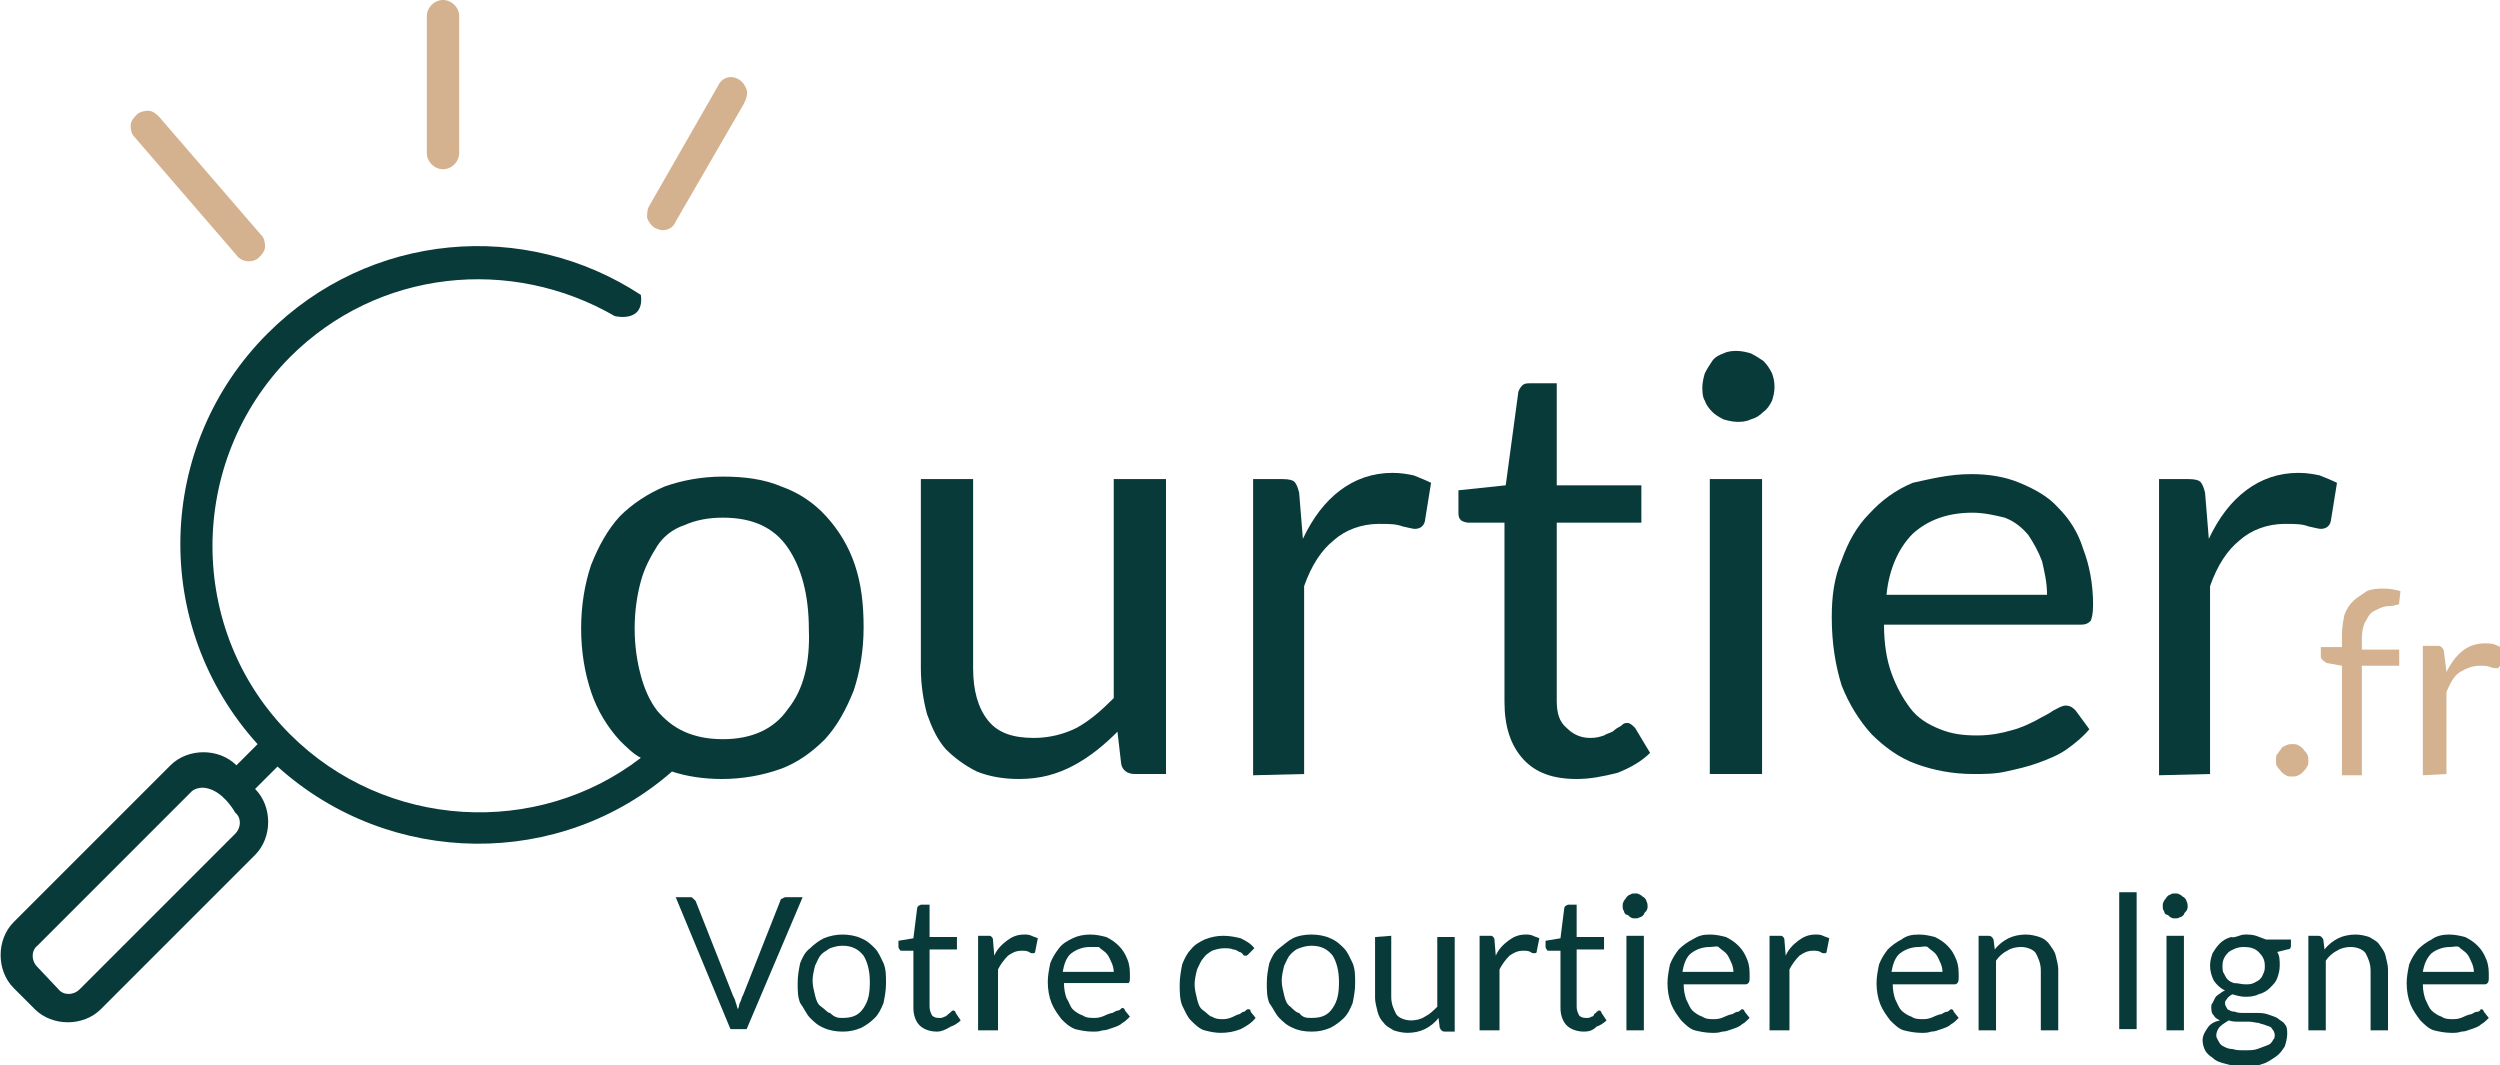
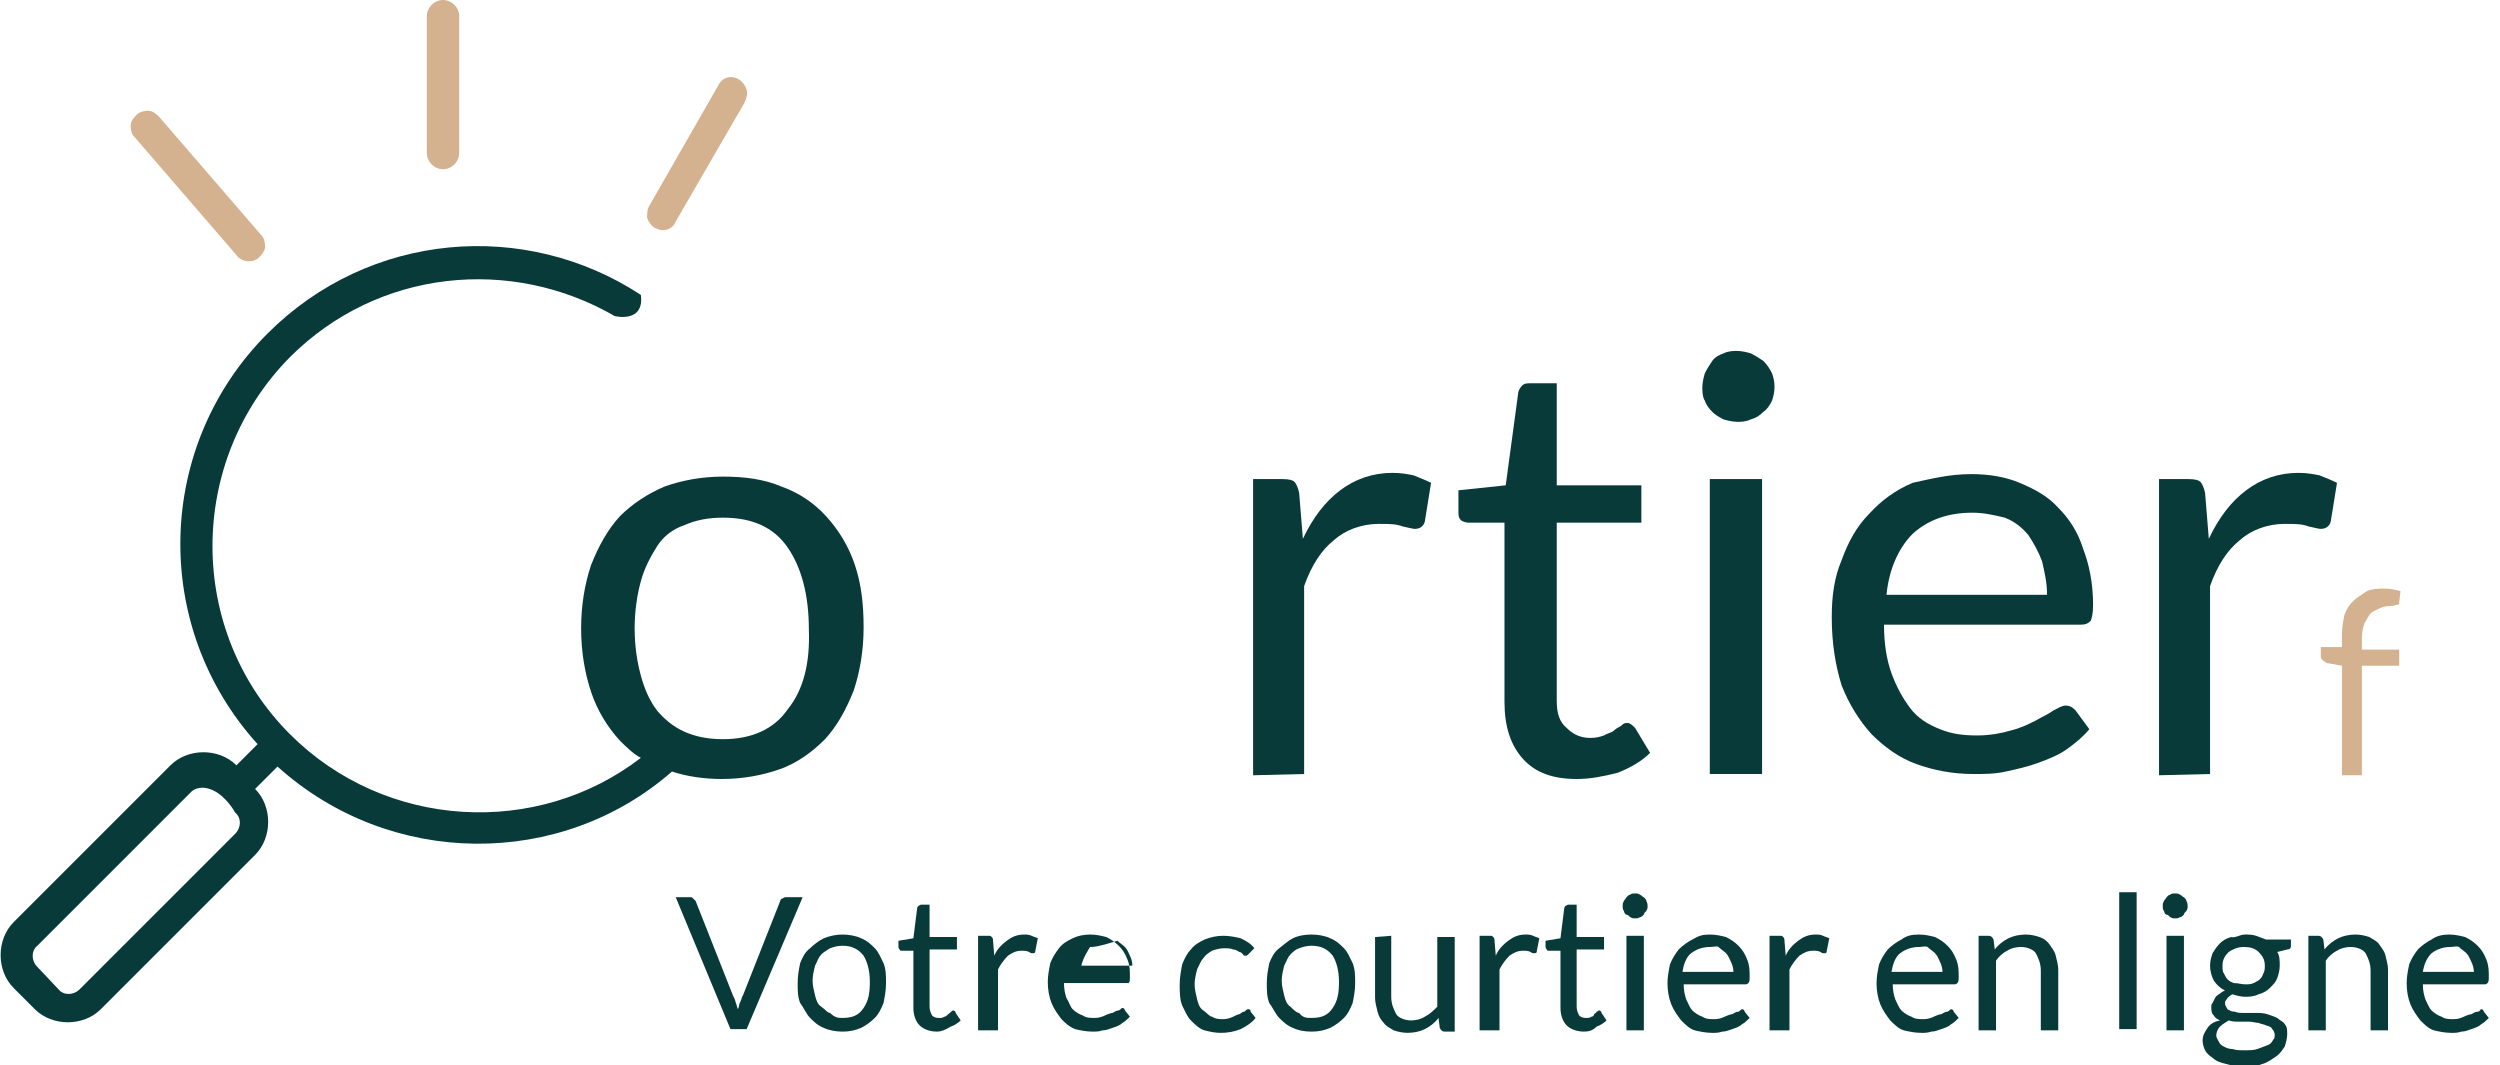
<svg xmlns="http://www.w3.org/2000/svg" id="Calque_1" x="0px" y="0px" width="200.9px" height="85.6px" viewBox="0 0 200.9 85.6" style="enable-background:new 0 0 200.9 85.6;" xml:space="preserve">
  <style type="text/css">	.st0{fill:#D4B290;}	.st1{fill:#083A39;}</style>
  <g>
    <g>
      <g>
        <path class="st0" d="M12.8,9.4c-0.2-0.2-0.5-0.5-0.9-0.5c-0.3,0-0.7,0.1-0.9,0.3c-0.2,0.2-0.5,0.5-0.5,0.9c0,0.4,0.1,0.7,0.3,0.9    l8.2,9.5c0.2,0.3,0.6,0.5,1,0.5c0.3,0,0.6-0.1,0.8-0.3c0.2-0.2,0.5-0.5,0.5-0.9c0-0.4-0.1-0.7-0.3-0.9L12.8,9.4z" />
        <path class="st0" d="M35.6,0c-0.7,0-1.3,0.6-1.3,1.3v11c0,0.7,0.6,1.3,1.3,1.3c0.7,0,1.3-0.6,1.3-1.3v-11C36.9,0.6,36.3,0,35.6,0    z" />
        <path class="st0" d="M60,7.2c-0.1-0.3-0.3-0.6-0.6-0.8c-0.6-0.4-1.4-0.2-1.7,0.5l-5.5,9.6c-0.2,0.3-0.2,0.7-0.2,1    c0.1,0.3,0.3,0.6,0.6,0.8c0.2,0.1,0.5,0.2,0.6,0.2c0.5,0,0.9-0.2,1.1-0.7l5.5-9.5C60,7.9,60.1,7.5,60,7.2z" />
      </g>
      <g>
        <path class="st1" d="M54.3,72.1h1.1c0.2,0,0.2,0,0.3,0.1c0.1,0.1,0.2,0.2,0.2,0.2l3,7.6c0.1,0.2,0.2,0.4,0.2,0.5    c0.1,0.2,0.1,0.4,0.2,0.6c0.1-0.2,0.1-0.5,0.2-0.6c0.1-0.2,0.1-0.4,0.2-0.5l3-7.6c0-0.1,0.1-0.2,0.2-0.2c0.1-0.1,0.2-0.1,0.3-0.1    h1.3L60,82.7h-1.3L54.3,72.1z" />
        <path class="st1" d="M67.7,75.1c0.5,0,1.1,0.1,1.5,0.3c0.5,0.2,0.8,0.5,1.1,0.8c0.3,0.3,0.5,0.8,0.7,1.2c0.2,0.5,0.2,1,0.2,1.6    s-0.1,1.1-0.2,1.6c-0.2,0.5-0.4,0.9-0.7,1.2c-0.3,0.3-0.7,0.6-1.1,0.8c-0.5,0.2-0.9,0.3-1.5,0.3c-0.5,0-1.1-0.1-1.5-0.3    c-0.5-0.2-0.8-0.5-1.1-0.8c-0.3-0.3-0.5-0.8-0.8-1.2c-0.2-0.5-0.2-1-0.2-1.6c0-0.6,0.1-1.1,0.2-1.6c0.2-0.5,0.4-0.9,0.8-1.2    c0.3-0.3,0.7-0.6,1.1-0.8C66.7,75.2,67.2,75.1,67.7,75.1z M67.7,81.8c0.8,0,1.3-0.2,1.7-0.8s0.5-1.2,0.5-2.1s-0.2-1.6-0.5-2.1    c-0.4-0.5-0.9-0.8-1.7-0.8c-0.4,0-0.7,0.1-1,0.2c-0.3,0.2-0.5,0.3-0.7,0.5s-0.3,0.5-0.5,0.9c-0.1,0.4-0.2,0.8-0.2,1.2    s0.1,0.8,0.2,1.2c0.1,0.4,0.2,0.7,0.5,0.9s0.5,0.5,0.7,0.5C67.1,81.8,67.4,81.8,67.7,81.8z" />
        <path class="st1" d="M75.3,82.9c-0.6,0-1.1-0.2-1.4-0.5s-0.5-0.8-0.5-1.4v-4.6h-0.9c-0.1,0-0.2,0-0.2-0.1    c-0.1-0.1-0.1-0.2-0.1-0.2v-0.5l1.2-0.2l0.3-2.4c0-0.1,0.1-0.2,0.1-0.2s0.2-0.1,0.2-0.1h0.7v2.6h2.2v1h-2.2v4.6    c0,0.3,0.1,0.5,0.2,0.7c0.2,0.2,0.4,0.2,0.6,0.2c0.2,0,0.2,0,0.4-0.1c0.1,0,0.2-0.1,0.3-0.2c0.1-0.1,0.2-0.1,0.2-0.2    c0.1,0,0.1-0.1,0.2-0.1s0.2,0.1,0.2,0.2l0.4,0.6c-0.2,0.2-0.5,0.4-0.8,0.5C75.9,82.8,75.6,82.9,75.3,82.9z" />
        <path class="st1" d="M78.6,82.8v-7.6h0.8c0.2,0,0.2,0,0.3,0.1c0.1,0.1,0.1,0.2,0.1,0.3l0.1,1.2c0.2-0.5,0.6-0.9,1-1.2    c0.4-0.3,0.8-0.5,1.4-0.5c0.2,0,0.4,0,0.6,0.1c0.2,0.1,0.3,0.1,0.5,0.2l-0.2,1c0,0.2-0.1,0.2-0.2,0.2c-0.1,0-0.2,0-0.3-0.1    c-0.2-0.1-0.4-0.1-0.6-0.1c-0.5,0-0.8,0.2-1.1,0.4c-0.3,0.3-0.6,0.7-0.8,1.1v4.9C80,82.8,78.6,82.8,78.6,82.8z" />
-         <path class="st1" d="M87.6,75.1c0.5,0,0.9,0.1,1.3,0.2c0.4,0.2,0.7,0.4,1,0.7c0.3,0.3,0.5,0.6,0.7,1.1c0.2,0.5,0.2,0.9,0.2,1.4    c0,0.2,0,0.4-0.1,0.5C90.7,79,90.6,79,90.5,79h-5c0,0.5,0.1,0.9,0.2,1.2c0.2,0.3,0.3,0.7,0.5,0.9c0.2,0.2,0.5,0.4,0.8,0.5    c0.3,0.2,0.6,0.2,1,0.2c0.3,0,0.6-0.1,0.8-0.2c0.2-0.1,0.5-0.2,0.6-0.2c0.2-0.1,0.3-0.2,0.5-0.2c0.2-0.1,0.2-0.2,0.3-0.2    s0.2,0.1,0.2,0.2l0.4,0.5c-0.2,0.2-0.4,0.4-0.6,0.5c-0.2,0.2-0.5,0.3-0.8,0.4c-0.3,0.1-0.5,0.2-0.8,0.2c-0.3,0.1-0.5,0.1-0.8,0.1    c-0.5,0-1-0.1-1.4-0.2c-0.5-0.2-0.8-0.5-1.1-0.8c-0.3-0.4-0.6-0.8-0.8-1.3s-0.3-1.1-0.3-1.7c0-0.5,0.1-1,0.2-1.5    c0.2-0.5,0.4-0.8,0.7-1.2c0.3-0.4,0.7-0.6,1.1-0.8C86.6,75.2,87.1,75.1,87.6,75.1z M87.6,76.1c-0.6,0-1.1,0.2-1.5,0.5    s-0.6,0.9-0.7,1.5h4.1c0-0.3-0.1-0.6-0.2-0.8c-0.1-0.2-0.2-0.5-0.4-0.7c-0.2-0.2-0.4-0.3-0.6-0.5C88.2,76.1,87.9,76.1,87.6,76.1z    " />
+         <path class="st1" d="M87.6,75.1c0.5,0,0.9,0.1,1.3,0.2c0.4,0.2,0.7,0.4,1,0.7c0.3,0.3,0.5,0.6,0.7,1.1c0.2,0.5,0.2,0.9,0.2,1.4    c0,0.2,0,0.4-0.1,0.5C90.7,79,90.6,79,90.5,79h-5c0,0.5,0.1,0.9,0.2,1.2c0.2,0.3,0.3,0.7,0.5,0.9c0.2,0.2,0.5,0.4,0.8,0.5    c0.3,0.2,0.6,0.2,1,0.2c0.3,0,0.6-0.1,0.8-0.2c0.2-0.1,0.5-0.2,0.6-0.2c0.2-0.1,0.3-0.2,0.5-0.2c0.2-0.1,0.2-0.2,0.3-0.2    s0.2,0.1,0.2,0.2l0.4,0.5c-0.2,0.2-0.4,0.4-0.6,0.5c-0.2,0.2-0.5,0.3-0.8,0.4c-0.3,0.1-0.5,0.2-0.8,0.2c-0.3,0.1-0.5,0.1-0.8,0.1    c-0.5,0-1-0.1-1.4-0.2c-0.5-0.2-0.8-0.5-1.1-0.8c-0.3-0.4-0.6-0.8-0.8-1.3s-0.3-1.1-0.3-1.7c0-0.5,0.1-1,0.2-1.5    c0.2-0.5,0.4-0.8,0.7-1.2c0.3-0.4,0.7-0.6,1.1-0.8C86.6,75.2,87.1,75.1,87.6,75.1z M87.6,76.1s-0.6,0.9-0.7,1.5h4.1c0-0.3-0.1-0.6-0.2-0.8c-0.1-0.2-0.2-0.5-0.4-0.7c-0.2-0.2-0.4-0.3-0.6-0.5C88.2,76.1,87.9,76.1,87.6,76.1z    " />
        <path class="st1" d="M100.5,76.5c-0.1,0.1-0.1,0.1-0.2,0.2s-0.1,0.1-0.2,0.1s-0.2,0-0.2-0.1c-0.1-0.1-0.2-0.2-0.3-0.2    c-0.2-0.1-0.3-0.2-0.5-0.2c-0.2-0.1-0.5-0.1-0.7-0.1c-0.4,0-0.7,0.1-1,0.2c-0.3,0.2-0.5,0.3-0.7,0.6c-0.2,0.2-0.3,0.5-0.5,0.9    c-0.1,0.4-0.2,0.8-0.2,1.2s0.1,0.8,0.2,1.2c0.1,0.4,0.2,0.7,0.5,0.9s0.5,0.5,0.7,0.5c0.3,0.2,0.6,0.2,0.9,0.2    c0.3,0,0.6-0.1,0.8-0.2c0.2-0.1,0.4-0.2,0.5-0.2c0.2-0.1,0.2-0.2,0.4-0.2c0.1-0.1,0.2-0.2,0.3-0.2c0.2,0,0.2,0.1,0.2,0.2l0.4,0.5    c-0.3,0.4-0.8,0.7-1.2,0.9c-0.5,0.2-1,0.3-1.6,0.3c-0.5,0-0.9-0.1-1.3-0.2s-0.8-0.5-1.1-0.8c-0.3-0.3-0.5-0.8-0.7-1.2    c-0.2-0.5-0.2-1.1-0.2-1.7c0-0.5,0.1-1.1,0.2-1.6c0.2-0.5,0.4-0.9,0.7-1.2c0.3-0.4,0.7-0.6,1.1-0.8c0.5-0.2,1-0.3,1.5-0.3    c0.5,0,1,0.1,1.4,0.2c0.4,0.2,0.8,0.4,1.1,0.8L100.5,76.5z" />
        <path class="st1" d="M105.4,75.1c0.5,0,1.1,0.1,1.5,0.3c0.5,0.2,0.8,0.5,1.1,0.8c0.3,0.3,0.5,0.8,0.7,1.2c0.2,0.5,0.2,1,0.2,1.6    s-0.1,1.1-0.2,1.6c-0.2,0.5-0.4,0.9-0.7,1.2c-0.3,0.3-0.7,0.6-1.1,0.8c-0.5,0.2-0.9,0.3-1.5,0.3c-0.6,0-1.1-0.1-1.5-0.3    c-0.5-0.2-0.8-0.5-1.1-0.8c-0.3-0.3-0.5-0.8-0.8-1.2c-0.2-0.5-0.2-1-0.2-1.6c0-0.6,0.1-1.1,0.2-1.6c0.2-0.5,0.4-0.9,0.8-1.2    c0.4-0.3,0.7-0.6,1.1-0.8C104.3,75.2,104.8,75.1,105.4,75.1z M105.4,81.8c0.8,0,1.3-0.2,1.7-0.8s0.5-1.2,0.5-2.1    s-0.2-1.6-0.5-2.1c-0.4-0.5-0.9-0.8-1.7-0.8c-0.4,0-0.7,0.1-1,0.2s-0.5,0.3-0.7,0.5c-0.2,0.2-0.3,0.5-0.5,0.9    c-0.1,0.4-0.2,0.8-0.2,1.2s0.1,0.8,0.2,1.2c0.1,0.4,0.2,0.7,0.5,0.9c0.2,0.2,0.5,0.5,0.7,0.5C104.7,81.8,105,81.8,105.4,81.8z" />
        <path class="st1" d="M111.8,75.2v4.9c0,0.6,0.2,1,0.4,1.4c0.2,0.3,0.7,0.5,1.2,0.5c0.4,0,0.8-0.1,1.1-0.3c0.4-0.2,0.7-0.5,1-0.8    v-5.6h1.4v7.6h-0.8c-0.2,0-0.3-0.1-0.4-0.3l-0.1-0.8c-0.3,0.4-0.7,0.7-1.1,0.9c-0.4,0.2-0.9,0.3-1.4,0.3c-0.4,0-0.8-0.1-1.1-0.2    c-0.3-0.2-0.6-0.3-0.8-0.6c-0.2-0.2-0.4-0.5-0.5-0.9c-0.1-0.4-0.2-0.8-0.2-1.1v-4.9L111.8,75.2L111.8,75.2z" />
        <path class="st1" d="M118.9,82.8v-7.6h0.8c0.2,0,0.2,0,0.3,0.1c0.1,0.1,0.1,0.2,0.1,0.3l0.1,1.2c0.2-0.5,0.6-0.9,1-1.2    c0.4-0.3,0.8-0.5,1.4-0.5c0.2,0,0.4,0,0.6,0.1c0.2,0.1,0.3,0.1,0.5,0.2l-0.2,1c0,0.2-0.1,0.2-0.2,0.2c-0.1,0-0.2,0-0.3-0.1    c-0.2-0.1-0.4-0.1-0.6-0.1c-0.5,0-0.8,0.2-1.1,0.4c-0.3,0.3-0.6,0.7-0.8,1.1v4.9C120.4,82.8,118.9,82.8,118.9,82.8z" />
        <path class="st1" d="M127.3,82.9c-0.6,0-1.1-0.2-1.4-0.5c-0.3-0.3-0.5-0.8-0.5-1.4v-4.6h-0.9c-0.1,0-0.2,0-0.2-0.1    c-0.1-0.1-0.1-0.2-0.1-0.2v-0.5l1.2-0.2l0.3-2.4c0-0.1,0.1-0.2,0.1-0.2s0.2-0.1,0.2-0.1h0.7v2.6h2.2v1h-2.2v4.6    c0,0.3,0.1,0.5,0.2,0.7c0.2,0.2,0.4,0.2,0.6,0.2c0.2,0,0.2,0,0.4-0.1c0.1,0,0.2-0.1,0.2-0.2c0.1-0.1,0.2-0.1,0.2-0.2    c0.1,0,0.1-0.1,0.2-0.1c0.1,0,0.2,0.1,0.2,0.2l0.4,0.6c-0.2,0.2-0.5,0.4-0.8,0.5C128,82.8,127.7,82.9,127.3,82.9z" />
        <path class="st1" d="M132.4,72.8c0,0.2,0,0.2-0.1,0.4c-0.1,0.1-0.2,0.2-0.2,0.3c-0.1,0.1-0.2,0.2-0.3,0.2    c-0.2,0.1-0.2,0.1-0.4,0.1s-0.2,0-0.4-0.1c-0.1-0.1-0.2-0.2-0.3-0.2s-0.2-0.2-0.2-0.3c-0.1-0.1-0.1-0.2-0.1-0.4    c0-0.2,0-0.2,0.1-0.4c0.1-0.2,0.2-0.2,0.2-0.3c0.1-0.1,0.2-0.2,0.3-0.2c0.1-0.1,0.2-0.1,0.4-0.1s0.2,0,0.4,0.1    c0.2,0.1,0.2,0.2,0.3,0.2c0.1,0.1,0.2,0.2,0.2,0.3C132.4,72.6,132.4,72.7,132.4,72.8z M132.1,75.2v7.6h-1.4v-7.6H132.1z" />
        <path class="st1" d="M137.4,75.1c0.5,0,0.9,0.1,1.3,0.2c0.4,0.2,0.7,0.4,1,0.7c0.3,0.3,0.5,0.6,0.7,1.1c0.2,0.5,0.2,0.9,0.2,1.4    c0,0.2,0,0.4-0.1,0.5c-0.1,0.1-0.2,0.1-0.2,0.1h-5c0,0.5,0.1,0.9,0.2,1.2c0.2,0.4,0.3,0.7,0.5,0.9c0.2,0.2,0.5,0.4,0.8,0.5    c0.3,0.2,0.6,0.2,1,0.2c0.3,0,0.6-0.1,0.8-0.2c0.2-0.1,0.5-0.2,0.6-0.2c0.2-0.1,0.3-0.2,0.5-0.2c0.2-0.1,0.2-0.2,0.3-0.2    c0.1,0,0.2,0.1,0.2,0.2l0.4,0.5c-0.2,0.2-0.4,0.4-0.6,0.5c-0.2,0.2-0.5,0.3-0.8,0.4c-0.3,0.1-0.5,0.2-0.8,0.2    c-0.3,0.1-0.5,0.1-0.8,0.1c-0.5,0-1-0.1-1.4-0.2s-0.8-0.5-1.1-0.8c-0.3-0.4-0.6-0.8-0.8-1.3c-0.2-0.5-0.3-1.1-0.3-1.7    c0-0.5,0.1-1,0.2-1.5c0.2-0.5,0.4-0.8,0.7-1.2c0.3-0.3,0.7-0.6,1.1-0.8C136.5,75.2,136.8,75.1,137.4,75.1z M137.4,76.1    c-0.6,0-1.1,0.2-1.5,0.5s-0.6,0.9-0.7,1.5h4.1c0-0.3-0.1-0.6-0.2-0.8c-0.1-0.2-0.2-0.5-0.4-0.7c-0.2-0.2-0.4-0.3-0.6-0.5    C138,76,137.7,76.1,137.4,76.1z" />
        <path class="st1" d="M142.2,82.8v-7.6h0.8c0.2,0,0.2,0,0.3,0.1c0.1,0.1,0.1,0.2,0.1,0.3l0.1,1.2c0.2-0.5,0.6-0.9,1-1.2    c0.4-0.3,0.8-0.5,1.4-0.5c0.2,0,0.4,0,0.6,0.1c0.2,0.1,0.3,0.1,0.5,0.2l-0.2,1c0,0.2-0.1,0.2-0.2,0.2c-0.1,0-0.2,0-0.3-0.1    c-0.2-0.1-0.4-0.1-0.6-0.1c-0.5,0-0.8,0.2-1.1,0.4c-0.3,0.3-0.6,0.7-0.8,1.1v4.9C143.7,82.8,142.2,82.8,142.2,82.8z" />
        <path class="st1" d="M154.2,75.1c0.5,0,0.9,0.1,1.3,0.2c0.4,0.2,0.7,0.4,1,0.7c0.3,0.3,0.5,0.6,0.7,1.1c0.2,0.5,0.2,0.9,0.2,1.4    c0,0.2,0,0.4-0.1,0.5c-0.1,0.1-0.2,0.1-0.2,0.1h-5c0,0.5,0.1,0.9,0.2,1.2c0.2,0.4,0.3,0.7,0.5,0.9c0.2,0.2,0.5,0.4,0.8,0.5    c0.3,0.2,0.6,0.2,1,0.2c0.3,0,0.6-0.1,0.8-0.2c0.2-0.1,0.5-0.2,0.6-0.2c0.2-0.1,0.3-0.2,0.5-0.2c0.2-0.1,0.2-0.2,0.3-0.2    c0.1,0,0.2,0.1,0.2,0.2l0.4,0.5c-0.2,0.2-0.4,0.4-0.6,0.5c-0.2,0.2-0.5,0.3-0.8,0.4c-0.3,0.1-0.5,0.2-0.8,0.2    c-0.3,0.1-0.5,0.1-0.8,0.1c-0.5,0-1-0.1-1.4-0.2s-0.8-0.5-1.1-0.8c-0.3-0.4-0.6-0.8-0.8-1.3c-0.2-0.5-0.3-1.1-0.3-1.7    c0-0.5,0.1-1,0.2-1.5c0.2-0.5,0.4-0.8,0.7-1.2c0.3-0.3,0.7-0.6,1.1-0.8C153.2,75.2,153.6,75.1,154.2,75.1z M154.2,76.1    c-0.6,0-1.1,0.2-1.5,0.5s-0.6,0.9-0.7,1.5h4.1c0-0.3-0.1-0.6-0.2-0.8c-0.1-0.2-0.2-0.5-0.4-0.7c-0.2-0.2-0.4-0.3-0.6-0.5    C154.7,76,154.5,76.1,154.2,76.1z" />
        <path class="st1" d="M159,82.8v-7.6h0.8c0.2,0,0.3,0.1,0.4,0.3l0.1,0.8c0.3-0.4,0.7-0.7,1.1-0.9c0.4-0.2,0.9-0.3,1.4-0.3    c0.4,0,0.8,0.1,1.1,0.2s0.6,0.3,0.8,0.6c0.2,0.3,0.4,0.5,0.5,0.9c0.1,0.4,0.2,0.8,0.2,1.1v4.9h-1.4V78c0-0.6-0.2-1-0.4-1.4    c-0.2-0.3-0.7-0.5-1.2-0.5c-0.4,0-0.8,0.1-1.1,0.3c-0.4,0.2-0.7,0.5-0.9,0.8v5.6L159,82.8L159,82.8z" />
        <path class="st1" d="M171.7,71.7v11h-1.4v-11H171.7z" />
        <path class="st1" d="M175.8,72.8c0,0.2,0,0.2-0.1,0.4c-0.1,0.1-0.2,0.2-0.2,0.3c-0.1,0.1-0.2,0.2-0.3,0.2    c-0.2,0.1-0.2,0.1-0.4,0.1c-0.2,0-0.2,0-0.4-0.1c-0.1-0.1-0.2-0.2-0.3-0.2s-0.2-0.2-0.2-0.3c-0.1-0.1-0.1-0.2-0.1-0.4    c0-0.2,0-0.2,0.1-0.4c0.1-0.2,0.2-0.2,0.2-0.3c0.1-0.1,0.2-0.2,0.3-0.2c0.1-0.1,0.2-0.1,0.4-0.1c0.2,0,0.2,0,0.4,0.1    c0.2,0.1,0.2,0.2,0.3,0.2c0.1,0.1,0.2,0.2,0.2,0.3C175.8,72.6,175.8,72.7,175.8,72.8z M175.5,75.2v7.6h-1.4v-7.6H175.5z" />
        <path class="st1" d="M180.4,75.1c0.3,0,0.6,0,0.9,0.1c0.3,0.1,0.5,0.2,0.8,0.3h2V76c0,0.2-0.1,0.3-0.3,0.3l-0.8,0.2    c0.2,0.3,0.2,0.7,0.2,1.1c0,0.4-0.1,0.7-0.2,1s-0.3,0.5-0.6,0.8c-0.2,0.2-0.5,0.4-0.9,0.5c-0.4,0.2-0.8,0.2-1.1,0.2    s-0.7-0.1-1-0.2c-0.2,0.1-0.3,0.2-0.4,0.3c-0.1,0.2-0.2,0.2-0.2,0.4c0,0.2,0.1,0.3,0.2,0.5c0.2,0.1,0.3,0.2,0.6,0.2    c0.2,0.1,0.5,0.1,0.8,0.1s0.6,0,0.9,0c0.3,0,0.6,0,0.9,0.1s0.6,0.2,0.8,0.3c0.2,0.2,0.5,0.3,0.6,0.5c0.2,0.2,0.2,0.5,0.2,0.8    s-0.1,0.7-0.2,1c-0.2,0.3-0.4,0.6-0.7,0.8c-0.3,0.2-0.7,0.5-1.1,0.6c-0.5,0.2-0.9,0.2-1.5,0.2c-0.5,0-1.1-0.1-1.4-0.2    c-0.4-0.1-0.8-0.2-1.1-0.5c-0.3-0.2-0.5-0.4-0.6-0.6s-0.2-0.5-0.2-0.8c0-0.4,0.2-0.7,0.4-1c0.2-0.3,0.5-0.5,1-0.6    c-0.2-0.1-0.4-0.2-0.5-0.4c-0.2-0.2-0.2-0.4-0.2-0.7c0-0.1,0-0.2,0.1-0.3c0.1-0.2,0.1-0.2,0.2-0.4c0.1-0.2,0.2-0.2,0.3-0.3    c0.2-0.1,0.2-0.2,0.5-0.3c-0.4-0.2-0.7-0.5-0.9-0.8c-0.2-0.4-0.3-0.8-0.3-1.2c0-0.4,0.1-0.7,0.2-1c0.2-0.3,0.3-0.5,0.6-0.8    c0.2-0.2,0.5-0.4,0.9-0.5C179.6,75.4,180,75.1,180.4,75.1z M182.8,83.2c0-0.2-0.1-0.4-0.2-0.5c-0.1-0.2-0.2-0.2-0.5-0.3    c-0.2-0.1-0.4-0.1-0.6-0.2c-0.2,0-0.5-0.1-0.8-0.1s-0.5,0-0.8,0s-0.5,0-0.8-0.1c-0.3,0.2-0.5,0.3-0.7,0.5    c-0.2,0.2-0.3,0.5-0.3,0.7c0,0.2,0.1,0.3,0.2,0.5c0.1,0.2,0.2,0.3,0.4,0.4c0.2,0.1,0.4,0.2,0.7,0.2c0.3,0.1,0.6,0.1,1,0.1    s0.7,0,1-0.1c0.3-0.1,0.5-0.2,0.8-0.3s0.4-0.3,0.5-0.5C182.7,83.6,182.8,83.4,182.8,83.2z M180.4,79.1c0.3,0,0.5,0,0.7-0.1    c0.2-0.1,0.4-0.2,0.5-0.3c0.2-0.2,0.2-0.3,0.3-0.5c0.1-0.2,0.1-0.4,0.1-0.6c0-0.5-0.2-0.8-0.5-1.1c-0.3-0.3-0.7-0.4-1.2-0.4    s-0.9,0.2-1.2,0.4c-0.3,0.3-0.5,0.6-0.5,1.1c0,0.2,0,0.5,0.1,0.6c0.1,0.2,0.2,0.4,0.3,0.5c0.2,0.2,0.3,0.2,0.5,0.3    C179.9,79,180.1,79.1,180.4,79.1z" />
        <path class="st1" d="M185.5,82.8v-7.6h0.8c0.2,0,0.3,0.1,0.4,0.3l0.1,0.8c0.3-0.4,0.7-0.7,1.1-0.9c0.4-0.2,0.9-0.3,1.4-0.3    c0.4,0,0.8,0.1,1.1,0.2c0.3,0.2,0.6,0.3,0.8,0.6c0.2,0.3,0.4,0.5,0.5,0.9s0.2,0.8,0.2,1.1v4.9h-1.4V78c0-0.6-0.2-1-0.4-1.4    c-0.2-0.3-0.7-0.5-1.2-0.5c-0.4,0-0.8,0.1-1.1,0.3c-0.4,0.2-0.7,0.5-0.9,0.8v5.6L185.5,82.8L185.5,82.8z" />
        <path class="st1" d="M196.8,75.1c0.5,0,0.9,0.1,1.3,0.2c0.4,0.2,0.7,0.4,1,0.7c0.3,0.3,0.5,0.6,0.7,1.1c0.2,0.5,0.2,0.9,0.2,1.4    c0,0.2,0,0.4-0.1,0.5c-0.1,0.1-0.2,0.1-0.2,0.1h-5c0,0.5,0.1,0.9,0.2,1.2c0.2,0.4,0.3,0.7,0.5,0.9s0.5,0.4,0.8,0.5    c0.3,0.2,0.6,0.2,1,0.2c0.3,0,0.6-0.1,0.8-0.2c0.2-0.1,0.5-0.2,0.6-0.2c0.2-0.1,0.3-0.2,0.5-0.2s0.2-0.2,0.3-0.2    c0.1,0,0.2,0.1,0.2,0.2l0.4,0.5c-0.2,0.2-0.4,0.4-0.6,0.5c-0.2,0.2-0.5,0.3-0.8,0.4c-0.3,0.1-0.5,0.2-0.8,0.2    c-0.3,0.1-0.5,0.1-0.8,0.1c-0.5,0-1-0.1-1.4-0.2s-0.8-0.5-1.1-0.8c-0.3-0.4-0.6-0.8-0.8-1.3s-0.3-1.1-0.3-1.7    c0-0.5,0.1-1,0.2-1.5c0.2-0.5,0.4-0.8,0.7-1.2c0.3-0.3,0.7-0.6,1.1-0.8C195.8,75.2,196.3,75.1,196.8,75.1z M196.9,76.1    c-0.6,0-1.1,0.2-1.5,0.5c-0.4,0.4-0.6,0.9-0.7,1.5h4.1c0-0.3-0.1-0.6-0.2-0.8c-0.1-0.2-0.2-0.5-0.4-0.7c-0.2-0.2-0.4-0.3-0.6-0.5    C197.4,76,197.2,76.1,196.9,76.1z" />
      </g>
    </g>
    <g>
      <path class="st1" d="M68.7,45.4c-0.5-1.5-1.3-2.8-2.3-3.9c-1-1.1-2.2-1.9-3.6-2.4c-1.4-0.6-3-0.8-4.7-0.8c-1.7,0-3.3,0.3-4.7,0.8   c-1.4,0.6-2.6,1.4-3.6,2.4c-1,1.1-1.7,2.4-2.3,3.9c-0.5,1.5-0.8,3.2-0.8,5.1c0,1.9,0.3,3.6,0.8,5.1s1.3,2.8,2.3,3.9   c0.5,0.5,1.1,1.1,1.7,1.4C43.2,67.3,31,66.7,23.3,59c-8.3-8.3-8.3-21.9,0-30.3c7.1-7.1,17.8-8.1,26.1-3.3l0,0c0,0,2.4,0.6,2.1-1.7   l0,0c-9.3-6.1-21.8-5.1-30,3.1c-9,9-9.4,23.5-0.8,33l-1.7,1.7c-1.4-1.4-3.9-1.4-5.3,0l0,0L1.1,74.1c-1.4,1.4-1.4,3.9,0,5.3l0,0   l1.7,1.7c1.4,1.4,3.9,1.4,5.3,0l12.4-12.4c1.4-1.4,1.4-3.9,0-5.3l0,0l1.8-1.8c9.1,8.2,22.8,8.2,31.7,0.4c1.2,0.4,2.6,0.6,4,0.6   c1.7,0,3.3-0.3,4.7-0.8c1.4-0.5,2.6-1.4,3.6-2.4c1-1.1,1.7-2.4,2.3-3.9c0.5-1.5,0.8-3.2,0.8-5.1C69.4,48.5,69.2,46.9,68.7,45.4z    M18.9,67L6.4,79.5c-0.5,0.5-1.3,0.5-1.7,0l-1.7-1.8c-0.5-0.5-0.5-1.3,0-1.7l12.4-12.4c0,0,0.6-0.6,1.7-0.1   c1.1,0.5,1.8,1.8,1.8,1.8C19.4,65.7,19.4,66.5,18.9,67z M63.3,57c-1.1,1.6-2.9,2.4-5.2,2.4c-1.2,0-2.2-0.2-3.1-0.6   c-0.9-0.4-1.6-1-2.2-1.7c-0.6-0.8-1-1.7-1.3-2.8c-0.3-1.1-0.5-2.4-0.5-3.8c0-1.4,0.2-2.7,0.5-3.8c0.3-1.1,0.8-2,1.3-2.8   c0.5-0.8,1.3-1.4,2.2-1.7c0.9-0.4,1.9-0.6,3.1-0.6c2.4,0,4.1,0.8,5.2,2.4s1.7,3.8,1.7,6.6C65.1,53.2,64.6,55.4,63.3,57z" />
-       <path class="st1" d="M78.2,38.5v15.2c0,1.8,0.4,3.2,1.2,4.2c0.8,1,2,1.4,3.7,1.4c1.2,0,2.4-0.3,3.4-0.8c1.1-0.6,2-1.4,3-2.4V38.5   h4.2v23.7h-2.5c-0.6,0-1-0.3-1.1-0.8l-0.3-2.6c-1.1,1.1-2.2,2-3.5,2.7c-1.3,0.7-2.7,1.1-4.4,1.1c-1.3,0-2.4-0.2-3.4-0.6   c-1-0.5-1.8-1.1-2.5-1.8c-0.7-0.8-1.1-1.7-1.5-2.8c-0.3-1.1-0.5-2.4-0.5-3.7V38.5C73.9,38.5,78.2,38.5,78.2,38.5z" />
      <path class="st1" d="M100.7,62.3V38.5h2.4c0.5,0,0.8,0.1,0.9,0.2c0.2,0.2,0.3,0.5,0.4,0.9l0.3,3.7c0.8-1.7,1.8-3,3-3.9   c1.2-0.9,2.6-1.4,4.2-1.4c0.7,0,1.2,0.1,1.7,0.2c0.5,0.2,1,0.4,1.4,0.6l-0.5,3.1c-0.1,0.4-0.4,0.6-0.8,0.6c-0.2,0-0.5-0.1-1-0.2   c-0.5-0.2-1.1-0.2-1.9-0.2c-1.4,0-2.7,0.5-3.6,1.3c-1,0.8-1.8,2-2.4,3.7v15.1L100.7,62.3L100.7,62.3z" />
      <path class="st1" d="M126.7,62.6c-1.9,0-3.3-0.5-4.3-1.6c-1-1.1-1.5-2.6-1.5-4.6V42H118c-0.2,0-0.5-0.1-0.6-0.2   c-0.2-0.2-0.2-0.4-0.2-0.7v-1.7L121,39l1-7.4c0-0.2,0.2-0.5,0.3-0.6c0.2-0.2,0.4-0.2,0.7-0.2h2.1V39h6.8v3h-6.8v14.3   c0,1,0.2,1.7,0.8,2.2c0.5,0.5,1.1,0.8,1.9,0.8c0.5,0,0.8-0.1,1.1-0.2c0.3-0.2,0.6-0.2,0.8-0.4c0.2-0.2,0.5-0.3,0.6-0.4   c0.2-0.2,0.3-0.2,0.5-0.2c0.2,0,0.4,0.2,0.6,0.4l1.2,2c-0.7,0.7-1.6,1.2-2.6,1.6C128.8,62.4,127.8,62.6,126.7,62.6z" />
      <path class="st1" d="M142.6,31.1c0,0.4-0.1,0.8-0.2,1.1c-0.2,0.4-0.4,0.7-0.7,0.9c-0.3,0.3-0.6,0.5-1,0.6   c-0.4,0.2-0.8,0.2-1.1,0.2s-0.8-0.1-1.1-0.2c-0.4-0.2-0.7-0.4-0.9-0.6c-0.3-0.3-0.5-0.6-0.6-0.9c-0.2-0.3-0.2-0.8-0.2-1.1   s0.1-0.8,0.2-1.1c0.2-0.4,0.4-0.7,0.6-1c0.2-0.3,0.6-0.5,0.9-0.6c0.4-0.2,0.8-0.2,1.1-0.2s0.8,0.1,1.1,0.2c0.4,0.2,0.7,0.4,1,0.6   c0.3,0.3,0.5,0.6,0.7,1C142.5,30.3,142.6,30.6,142.6,31.1z M141.6,38.5v23.7h-4.2V38.5H141.6z" />
      <path class="st1" d="M158.4,38.1c1.4,0,2.7,0.2,3.9,0.7c1.2,0.5,2.3,1.1,3.1,2c0.9,0.9,1.6,2,2,3.3c0.5,1.3,0.8,2.8,0.8,4.5   c0,0.7-0.1,1.1-0.2,1.3c-0.2,0.2-0.4,0.3-0.8,0.3h-15.8c0,1.5,0.2,2.8,0.6,3.9c0.4,1.1,0.9,2,1.5,2.8c0.6,0.8,1.4,1.3,2.4,1.7   s1.9,0.5,3,0.5c1.1,0,2-0.2,2.7-0.4c0.8-0.2,1.4-0.5,2-0.8c0.5-0.3,1-0.5,1.4-0.8c0.4-0.2,0.7-0.4,1-0.4c0.4,0,0.6,0.2,0.8,0.4   l1.1,1.5c-0.5,0.6-1.1,1.1-1.8,1.6c-0.7,0.5-1.5,0.8-2.3,1.1c-0.8,0.3-1.7,0.5-2.6,0.7c-0.9,0.2-1.7,0.2-2.6,0.2   c-1.7,0-3.2-0.3-4.6-0.8c-1.4-0.5-2.6-1.4-3.6-2.4c-1-1.1-1.8-2.4-2.4-3.9c-0.5-1.6-0.8-3.4-0.8-5.5c0-1.7,0.2-3.2,0.8-4.6   c0.5-1.4,1.2-2.7,2.2-3.7c1-1.1,2.1-1.9,3.5-2.5C155.1,38.5,156.6,38.1,158.4,38.1z M158.5,41.2c-2,0-3.6,0.6-4.8,1.7   c-1.1,1.1-1.9,2.8-2.1,4.9h12.9c0-1-0.2-1.8-0.4-2.7c-0.3-0.8-0.7-1.5-1.1-2.1c-0.5-0.6-1.1-1.1-1.9-1.4   C160.3,41.4,159.4,41.2,158.5,41.2z" />
      <path class="st1" d="M173.5,62.3V38.5h2.4c0.5,0,0.8,0.1,0.9,0.2c0.2,0.2,0.3,0.5,0.4,0.9l0.3,3.7c0.8-1.7,1.8-3,3-3.9   c1.2-0.9,2.6-1.4,4.2-1.4c0.7,0,1.2,0.1,1.7,0.2c0.5,0.2,1,0.4,1.4,0.6l-0.5,3.1c-0.1,0.4-0.4,0.6-0.8,0.6c-0.2,0-0.5-0.1-1-0.2   c-0.5-0.2-1.1-0.2-1.9-0.2c-1.4,0-2.7,0.5-3.6,1.3c-1,0.8-1.8,2-2.4,3.7v15.1L173.5,62.3L173.5,62.3z" />
-       <path class="st0" d="M182.9,61.1c0-0.2,0-0.4,0.1-0.5s0.2-0.3,0.3-0.4c0.1-0.2,0.2-0.2,0.4-0.3c0.2-0.1,0.3-0.1,0.5-0.1   s0.4,0,0.5,0.1c0.2,0.1,0.3,0.2,0.4,0.3c0.1,0.2,0.2,0.2,0.3,0.4c0.1,0.2,0.1,0.3,0.1,0.5c0,0.2,0,0.4-0.1,0.5   c-0.1,0.2-0.2,0.3-0.3,0.4c-0.2,0.2-0.2,0.2-0.4,0.3c-0.2,0.1-0.3,0.1-0.5,0.1s-0.4,0-0.5-0.1c-0.2-0.1-0.3-0.2-0.4-0.3   c-0.1-0.2-0.2-0.2-0.3-0.4C182.9,61.5,182.9,61.4,182.9,61.1z" />
      <path class="st0" d="M188.2,62.3v-8.8l-1.1-0.2c-0.2,0-0.2-0.1-0.4-0.2c-0.1-0.1-0.2-0.2-0.2-0.3v-0.8h1.7v-1   c0-0.6,0.1-1.1,0.2-1.6c0.2-0.5,0.4-0.8,0.7-1.1c0.3-0.3,0.7-0.5,1.1-0.8c0.5-0.2,0.9-0.2,1.4-0.2c0.5,0,0.9,0.1,1.3,0.2l-0.1,0.9   c0,0.2-0.1,0.2-0.2,0.2c-0.1,0-0.2,0.1-0.5,0.1H192c-0.3,0-0.6,0.1-0.8,0.2c-0.2,0.1-0.5,0.2-0.7,0.4c-0.2,0.2-0.3,0.5-0.5,0.8   c-0.1,0.3-0.2,0.7-0.2,1.1v1h3v1.3h-3v8.8L188.2,62.3L188.2,62.3z" />
-       <path class="st0" d="M194.7,62.3V51.9h1.1c0.2,0,0.3,0,0.4,0.1s0.2,0.2,0.2,0.4l0.2,1.6c0.4-0.8,0.8-1.3,1.3-1.7s1.1-0.6,1.8-0.6   c0.3,0,0.5,0,0.8,0.1c0.2,0.1,0.5,0.2,0.6,0.3l-0.2,1.4c-0.1,0.2-0.2,0.2-0.3,0.2c-0.1,0-0.2,0-0.5-0.1c-0.2-0.1-0.5-0.1-0.8-0.1   c-0.6,0-1.1,0.2-1.6,0.5s-0.8,0.9-1.1,1.6v6.6L194.7,62.3L194.7,62.3z" />
    </g>
  </g>
</svg>